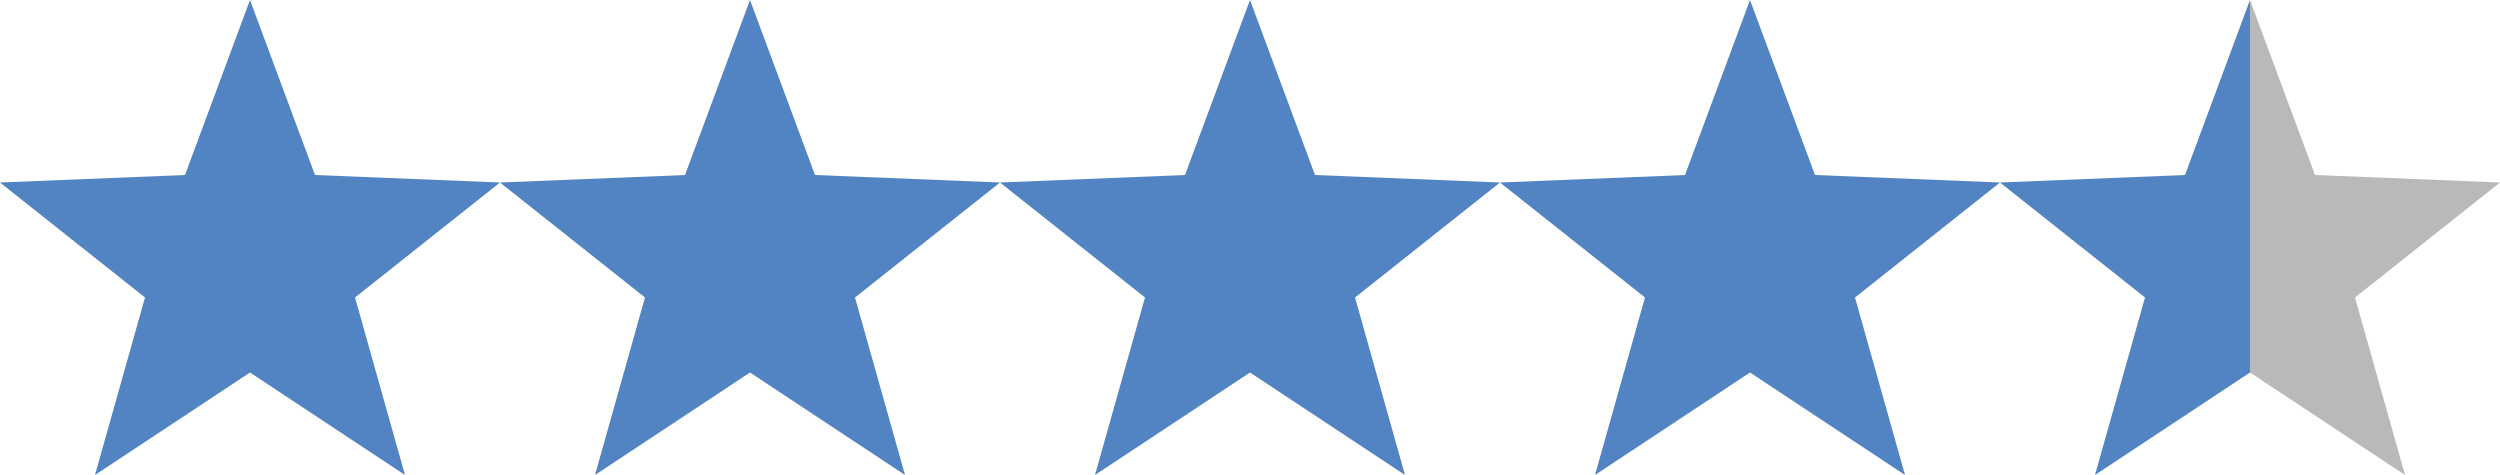
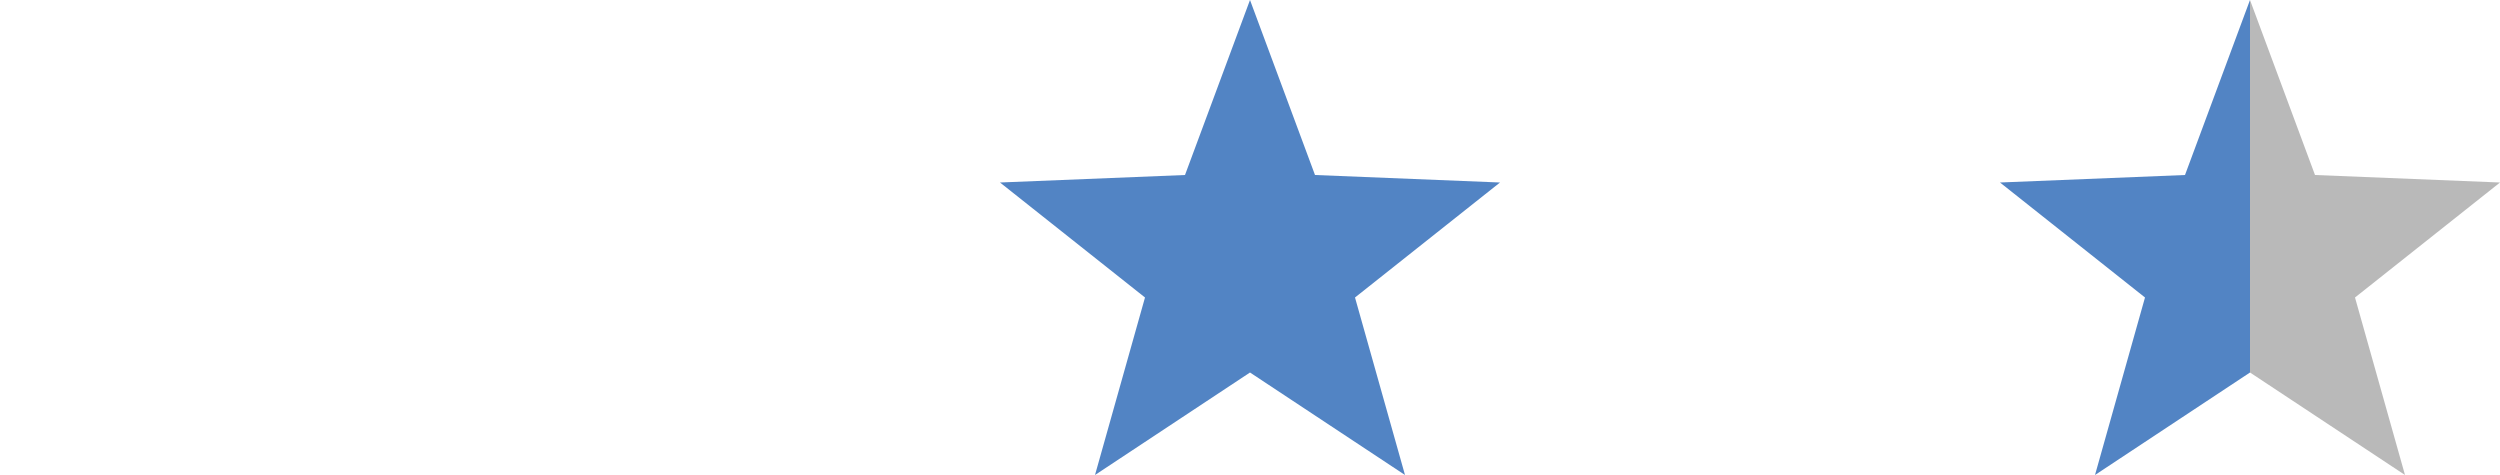
<svg xmlns="http://www.w3.org/2000/svg" version="1.1" id="Layer_1" x="0px" y="0px" viewBox="0 0 100 19" style="enable-background:new 0 0 100 19;" xml:space="preserve">
  <style type="text/css">
	.st0{fill:#5284C4;}
	.st1{fill:#B9B9B9;}
</style>
  <g id="Layer_1_00000016765243963631038970000013349292686350563742_">
-     <polygon id="XMLID_2_" class="st0" points="10,0 12.6,7 20,7.3 14.2,11.9 16.2,19 10,14.9 3.8,19 5.8,11.9 0,7.3 7.4,7  " />
-     <polygon id="XMLID_3_" class="st0" points="30,0 32.6,7 40,7.3 34.2,11.9 36.2,19 30,14.9 23.8,19 25.8,11.9 20,7.3 27.4,7  " />
    <polygon id="XMLID_4_" class="st0" points="50,0 52.6,7 60,7.3 54.2,11.9 56.2,19 50,14.9 43.8,19 45.8,11.9 40,7.3 47.4,7  " />
-     <polygon id="XMLID_5_" class="st0" points="70,0 72.6,7 80,7.3 74.2,11.9 76.2,19 70,14.9 63.8,19 65.8,11.9 60,7.3 67.4,7  " />
  </g>
  <g id="Layer_2_00000066499879003282730840000006087906857357786773_">
    <g id="XMLID_20_">
      <polygon id="XMLID_21_" class="st0" points="87.4,7 80,7.3 85.8,11.9 83.8,19 90,14.9 90,0   " />
-       <polygon id="XMLID_22_" class="st1" points="102.3,-14.3 102.3,0 102.3,0 104.9,7 112.3,7.3 106.5,11.9 108.5,19 102.3,14.9     102.3,14.9 102.3,31.8 115.6,31.8 115.6,-14.3   " />
      <polygon id="XMLID_23_" class="st1" points="96.2,19 94.2,11.9 100,7.3 92.6,7 90,0 90,0 90,14.9 90,14.9   " />
    </g>
    <g id="XMLID_6_">
	</g>
    <g id="XMLID_19_">
	</g>
    <g id="XMLID_24_">
	</g>
    <g id="XMLID_25_">
	</g>
    <g id="XMLID_26_">
	</g>
    <g id="XMLID_27_">
	</g>
  </g>
</svg>